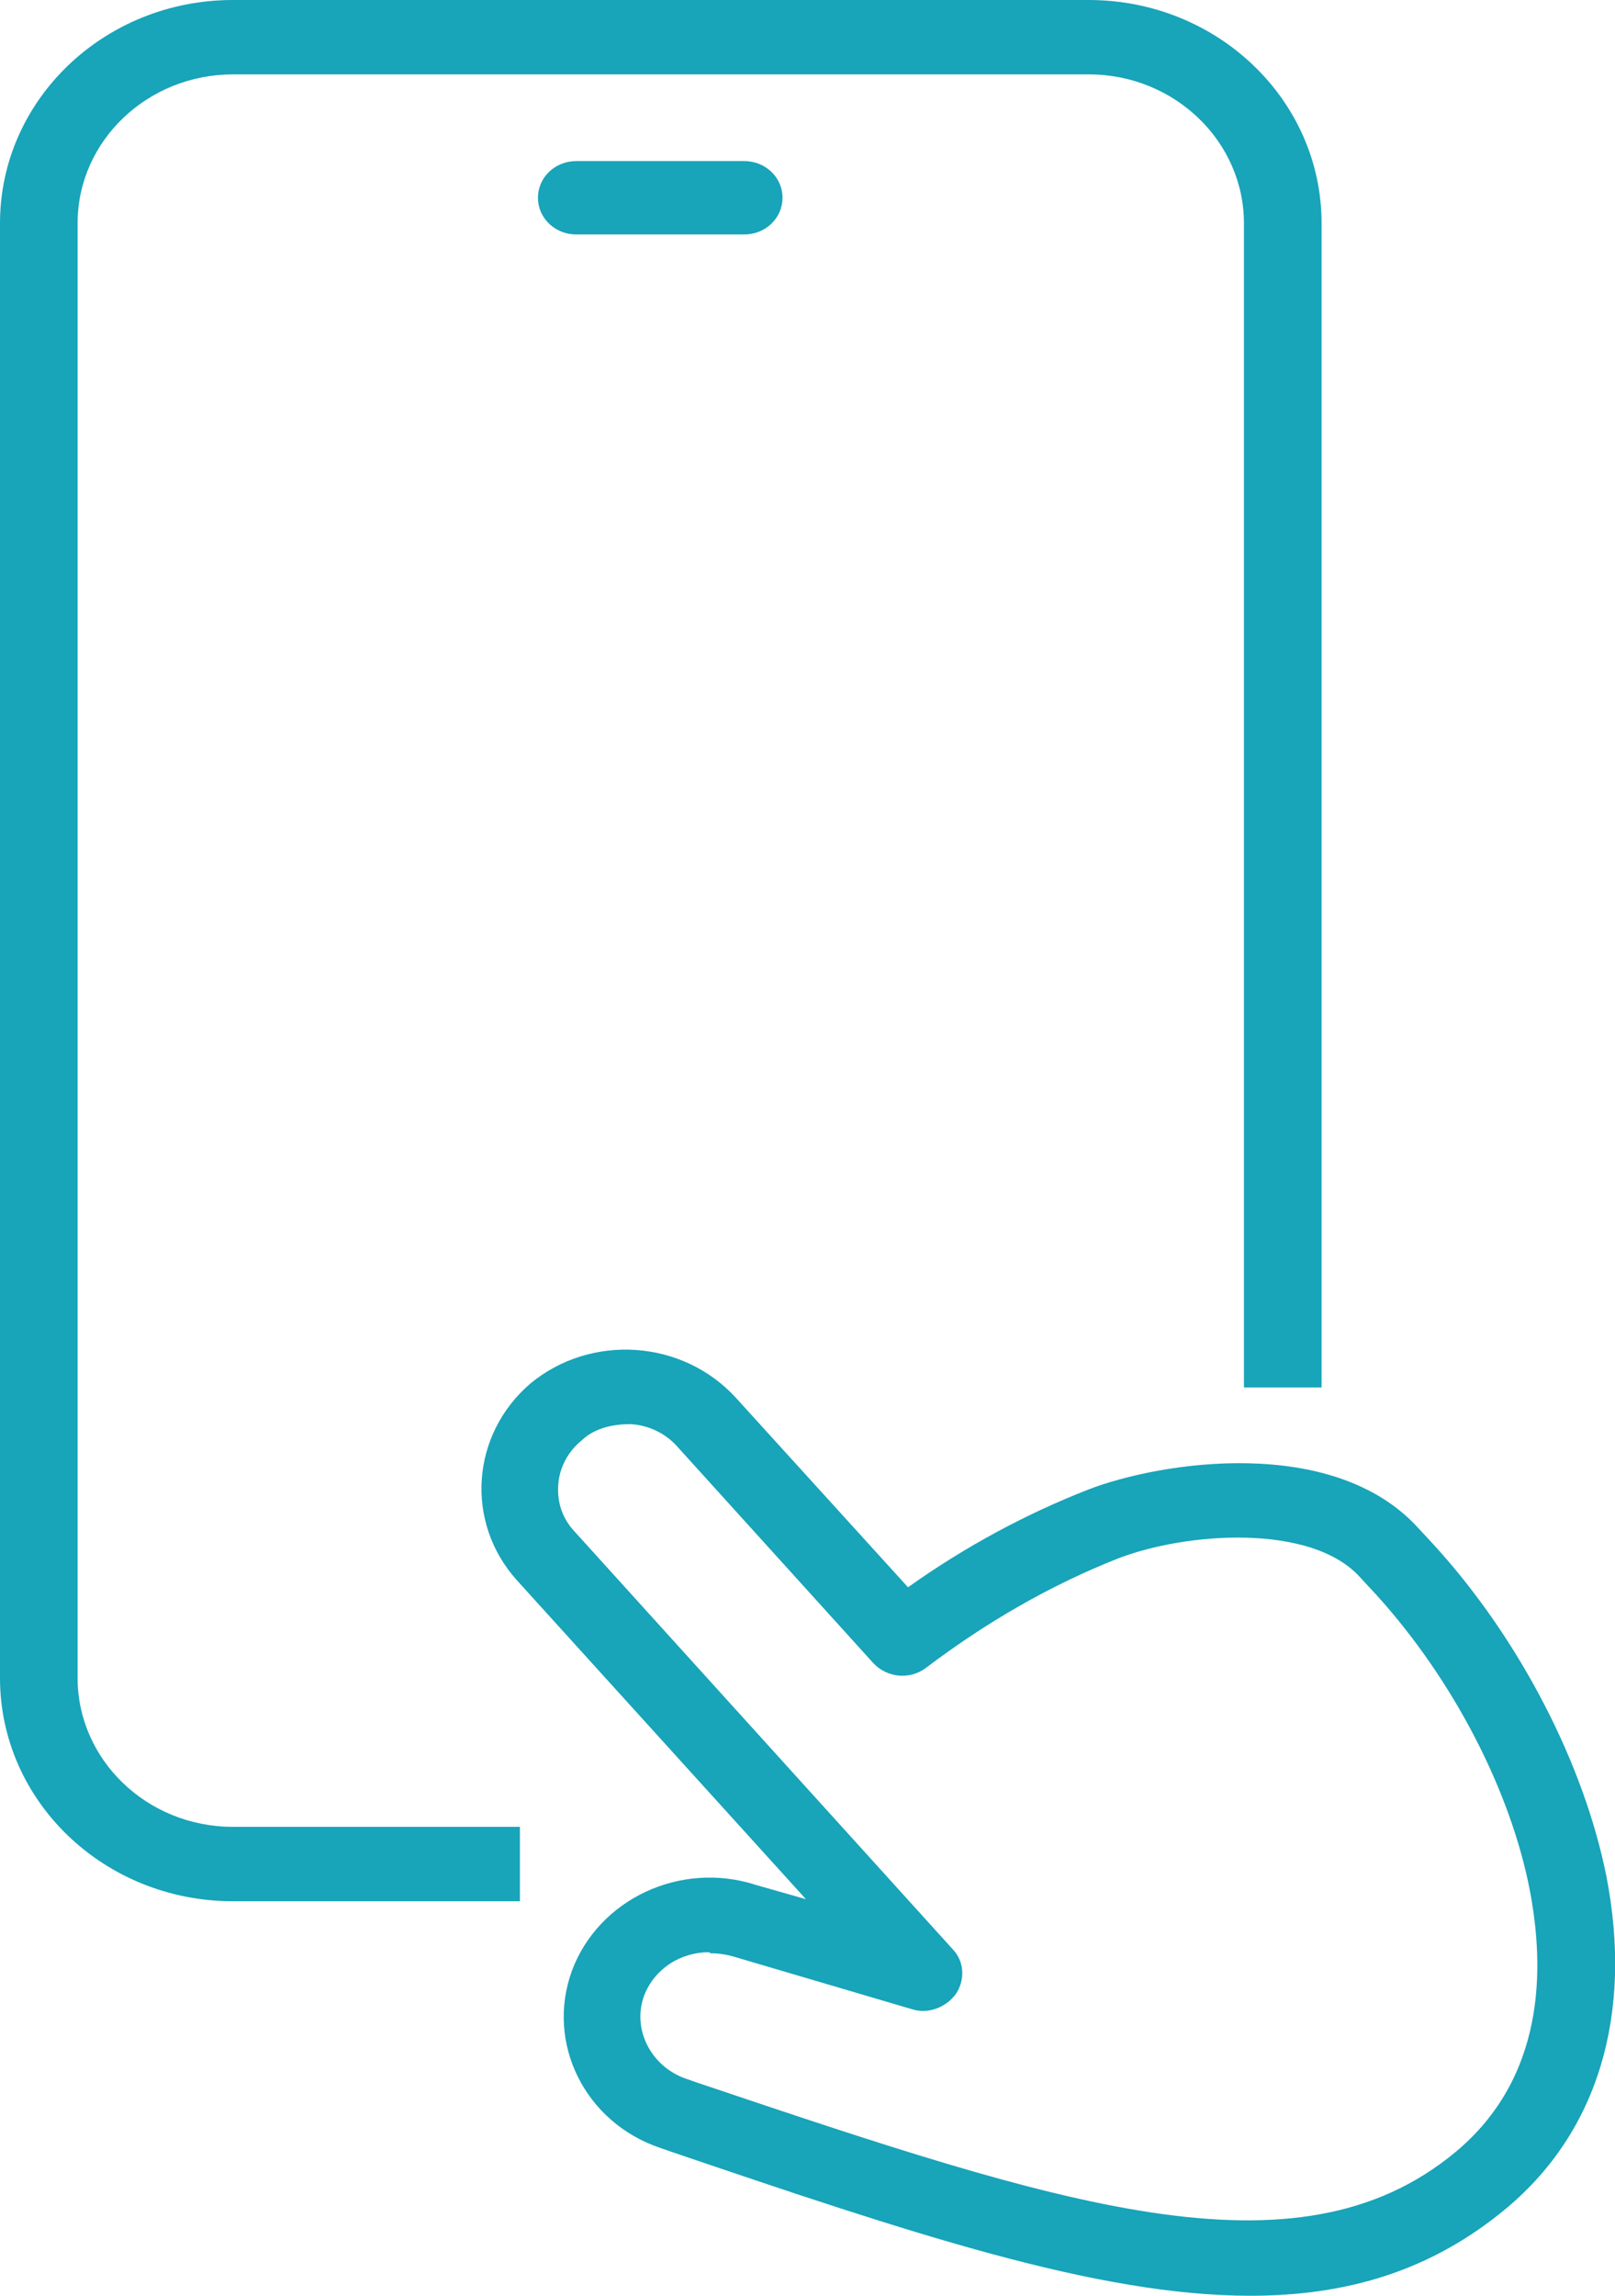
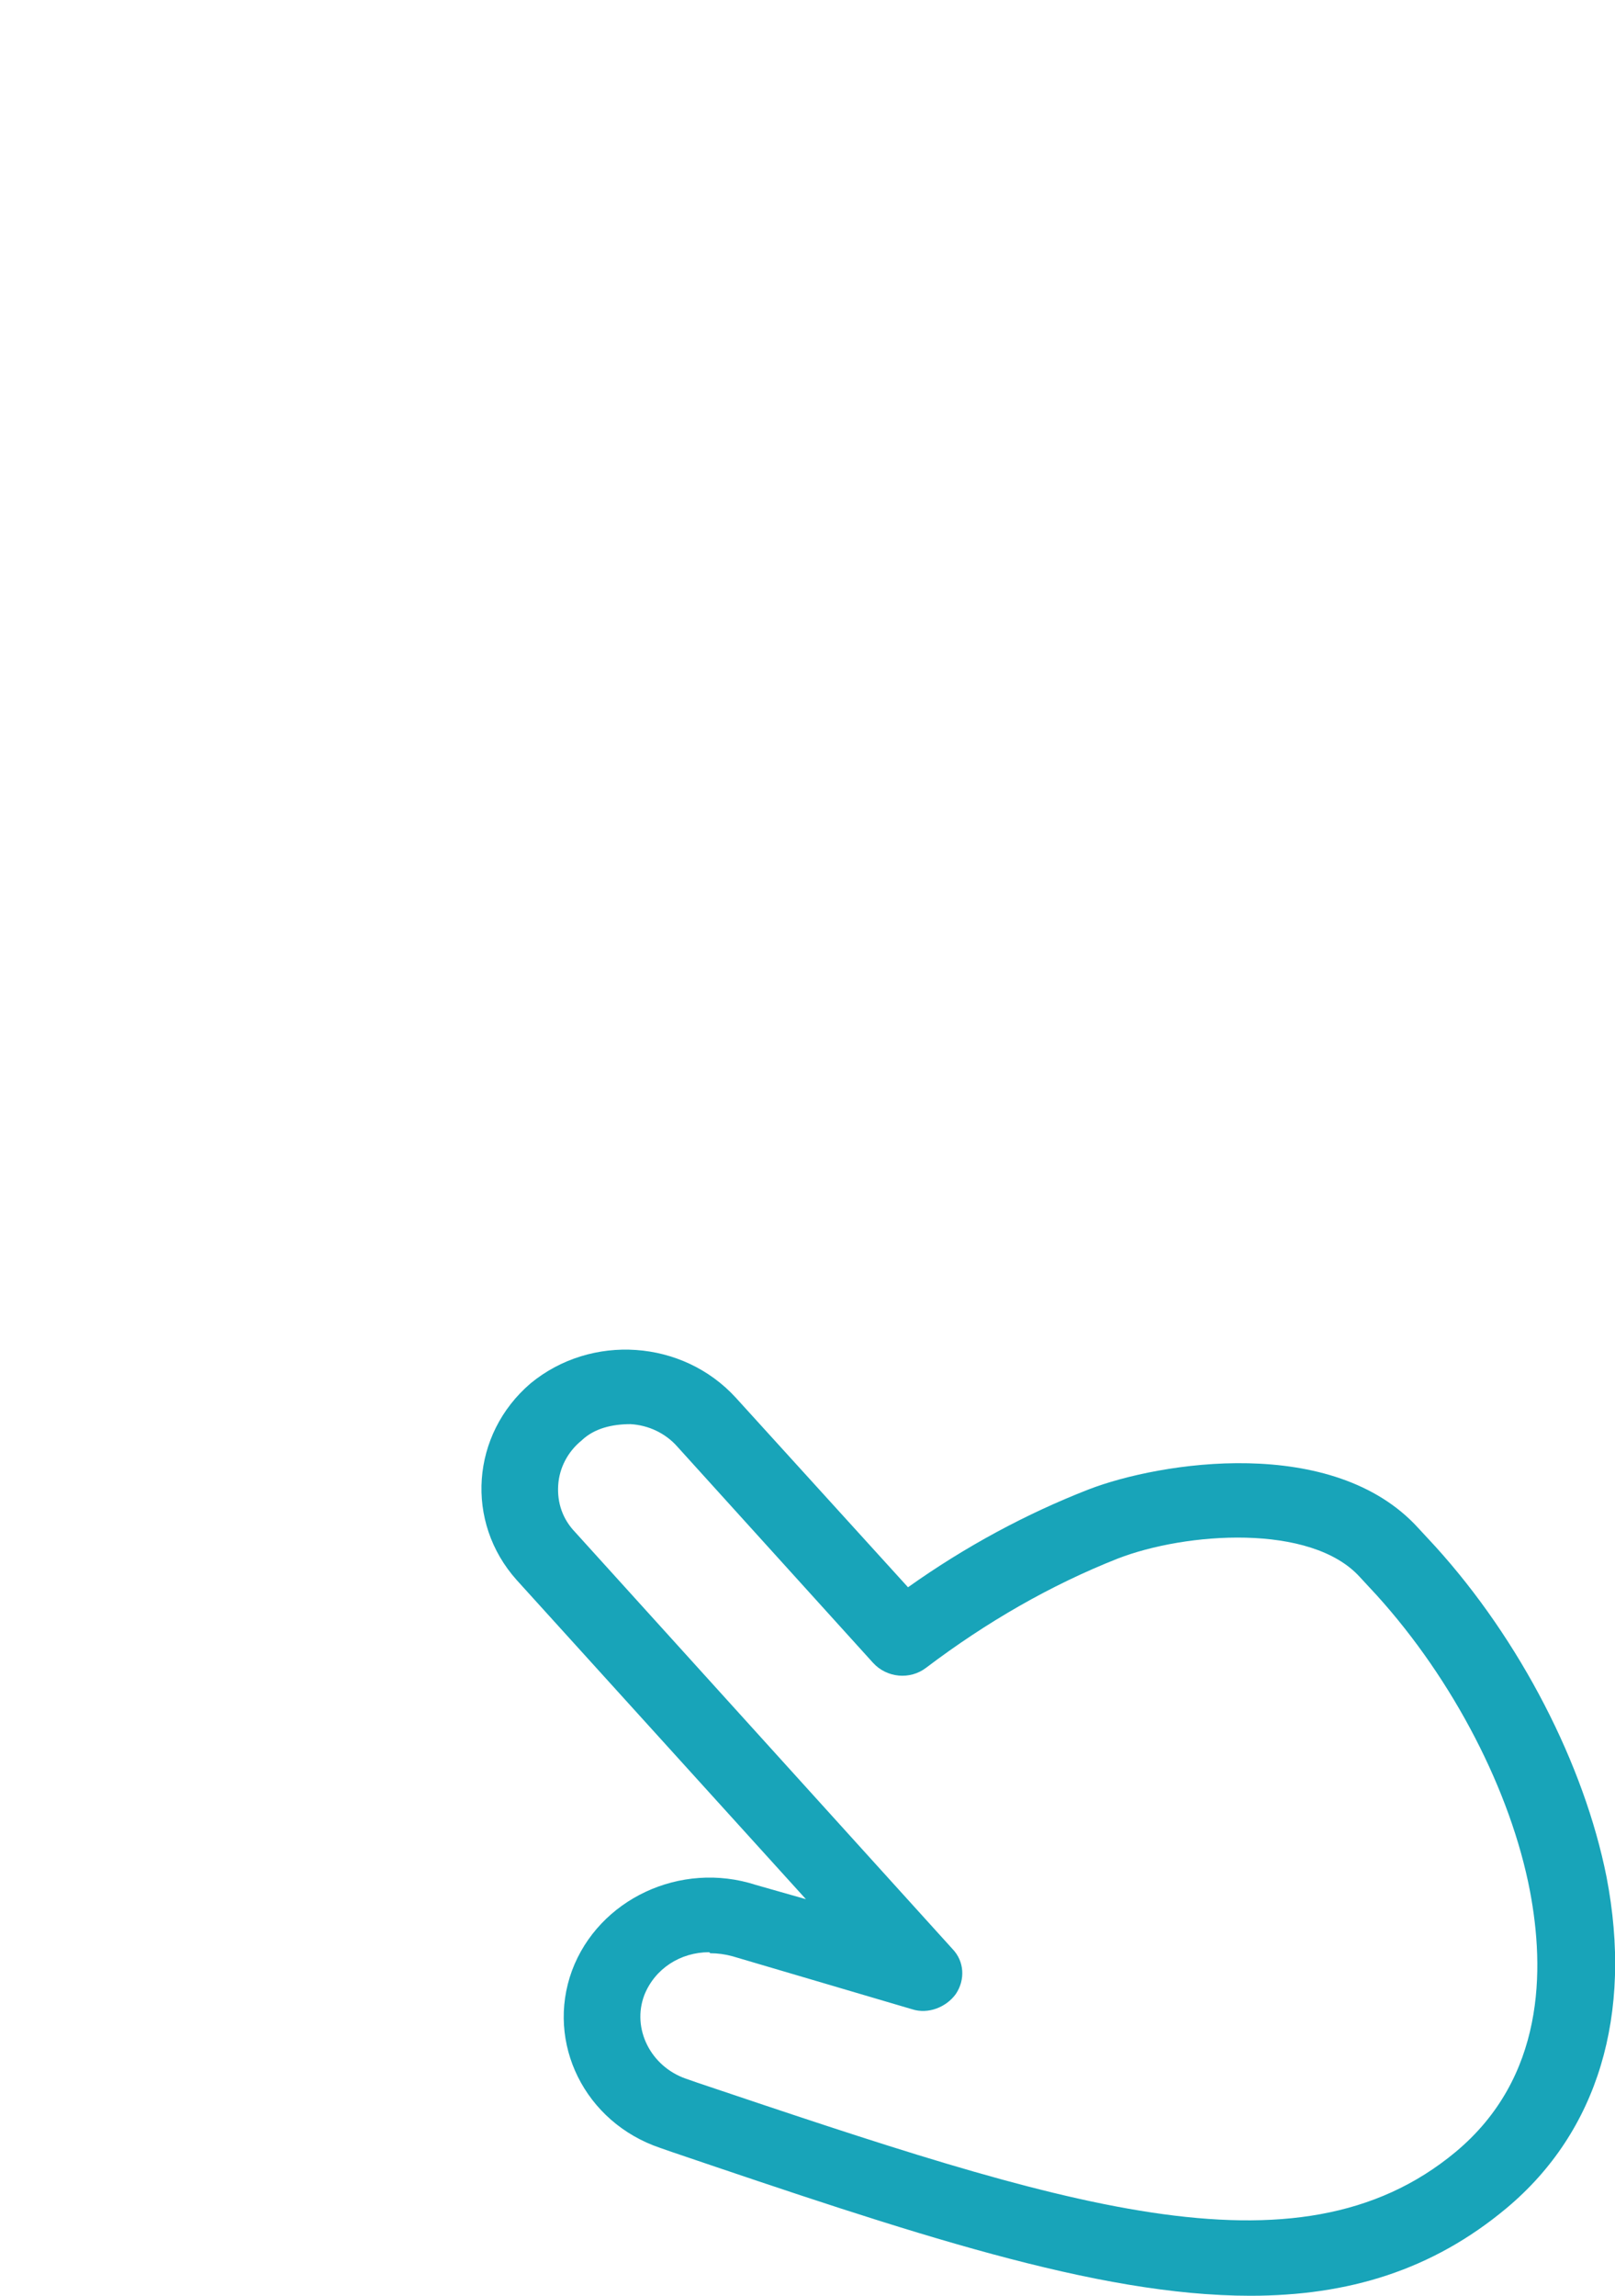
<svg xmlns="http://www.w3.org/2000/svg" width="38" height="54" viewBox="0 0 38 54" fill="none">
  <g clip-path="url(#clip0_6537_304)">
-     <path d="M17.511 5.515H13.559C13.059 5.515 12.658 5.131 12.658 4.652C12.658 4.172 13.059 3.789 13.559 3.789H17.511C18.012 3.789 18.412 4.172 18.412 4.652C18.412 5.131 18.012 5.515 17.511 5.515Z" fill="#18A4B9" />
-     <path d="M12.233 42.97H5.479C3.452 42.97 1.826 41.387 1.826 39.469V5.251C1.826 3.309 3.477 1.75 5.479 1.75H25.617C27.643 1.75 29.269 3.333 29.269 5.251V32.635H31.096V5.251C31.096 2.35 28.644 0 25.617 0H5.479C2.452 0 0 2.35 0 5.251V39.469C0 42.37 2.452 44.72 5.479 44.72H12.233V42.97Z" fill="#18A4B9" />
    <path d="M29.42 54C25.793 54 21.39 52.513 15.811 50.619L15.536 50.523C13.76 49.924 12.834 48.053 13.459 46.351C14.085 44.672 16.011 43.761 17.787 44.337L18.963 44.672L12.159 37.167C10.933 35.8 11.083 33.738 12.484 32.539C13.91 31.364 16.061 31.508 17.312 32.875L21.365 37.335C22.715 36.376 24.142 35.608 25.617 35.033C27.294 34.386 31.371 33.738 33.373 35.944L33.773 36.376C35.774 38.582 37.275 41.507 37.8 44.145C38.426 47.382 37.6 50.139 35.449 51.938C33.698 53.401 31.721 54 29.42 54ZM16.687 45.919C16.011 45.919 15.411 46.303 15.161 46.926C14.86 47.718 15.311 48.605 16.136 48.893L16.411 48.989C24.892 51.842 30.496 53.736 34.248 50.619C36.349 48.869 36.349 46.327 35.999 44.48C35.549 42.131 34.198 39.517 32.397 37.527L31.997 37.095C30.846 35.824 27.894 36.04 26.293 36.663C24.717 37.287 23.216 38.15 21.79 39.229C21.415 39.517 20.864 39.469 20.539 39.109L15.936 34.026C15.661 33.714 15.261 33.522 14.835 33.498C14.41 33.498 13.985 33.594 13.685 33.882C13.359 34.146 13.159 34.529 13.134 34.937C13.109 35.345 13.234 35.728 13.534 36.04L22.415 45.847C22.691 46.135 22.715 46.567 22.49 46.902C22.265 47.214 21.84 47.382 21.465 47.262L17.237 46.015C17.062 45.967 16.887 45.943 16.712 45.943L16.687 45.919Z" fill="#18A4B9" />
  </g>
  <defs>
    <clipPath id="clip0_6537_304">
      <rect width="38" height="54" fill="white" />
    </clipPath>
  </defs>
</svg>